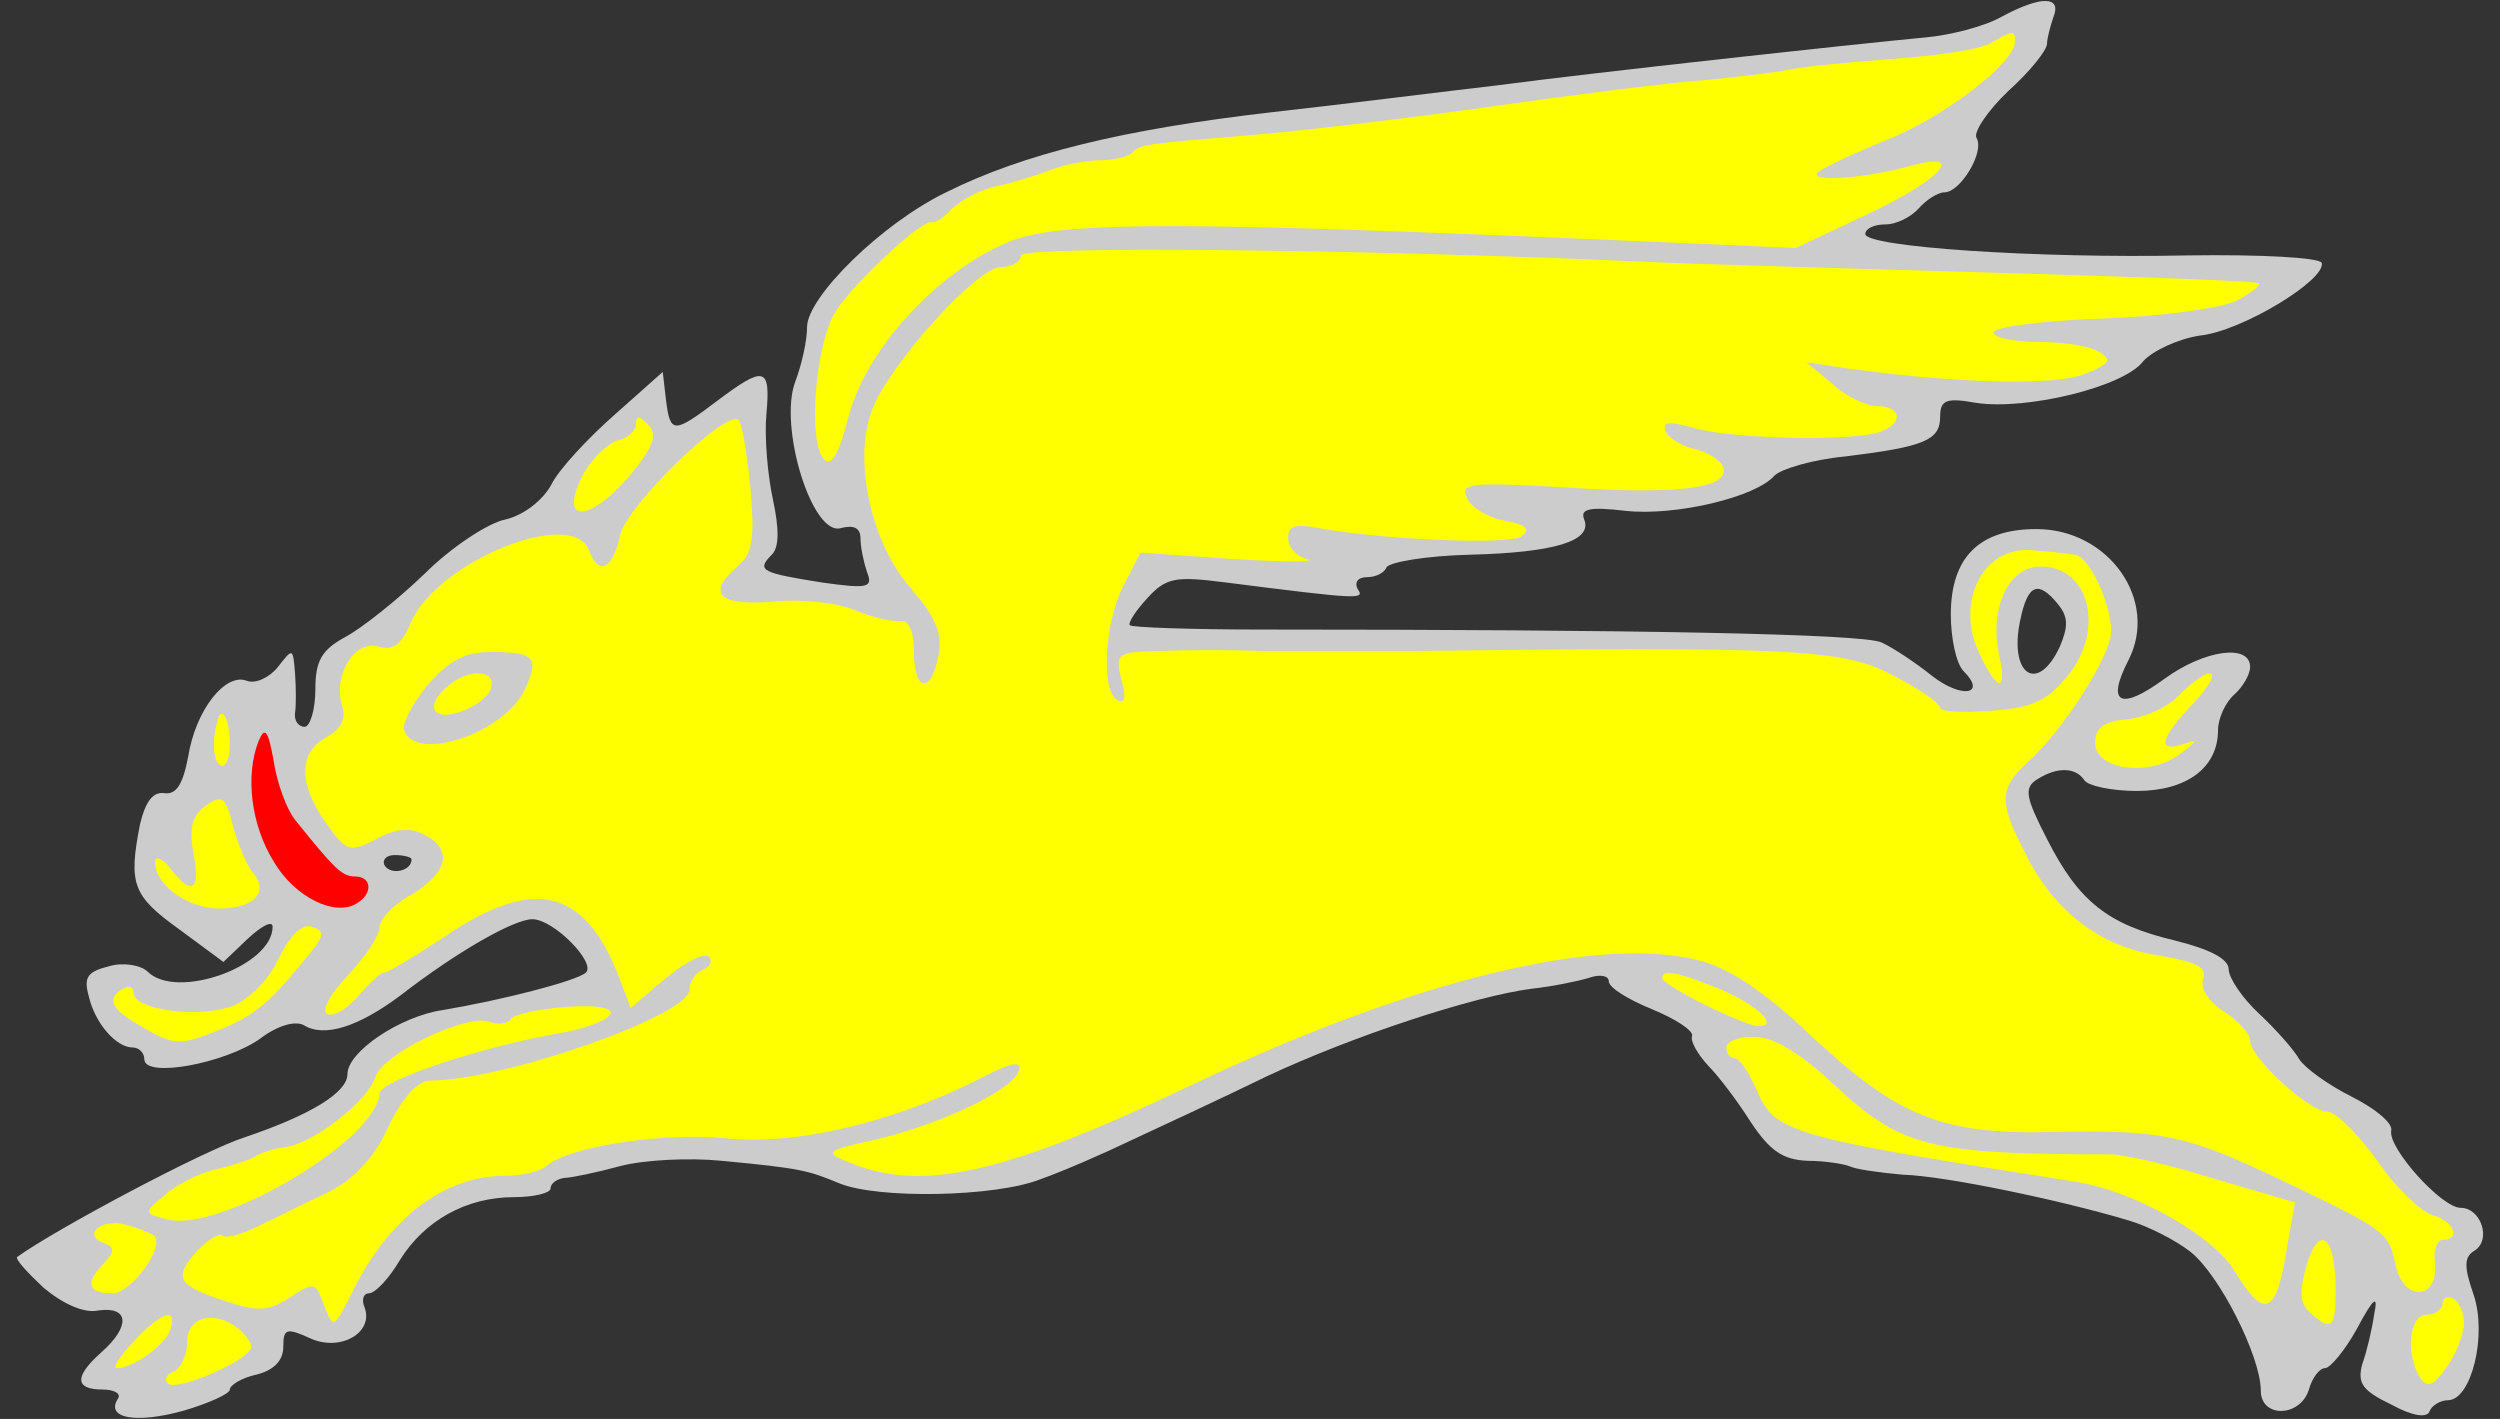
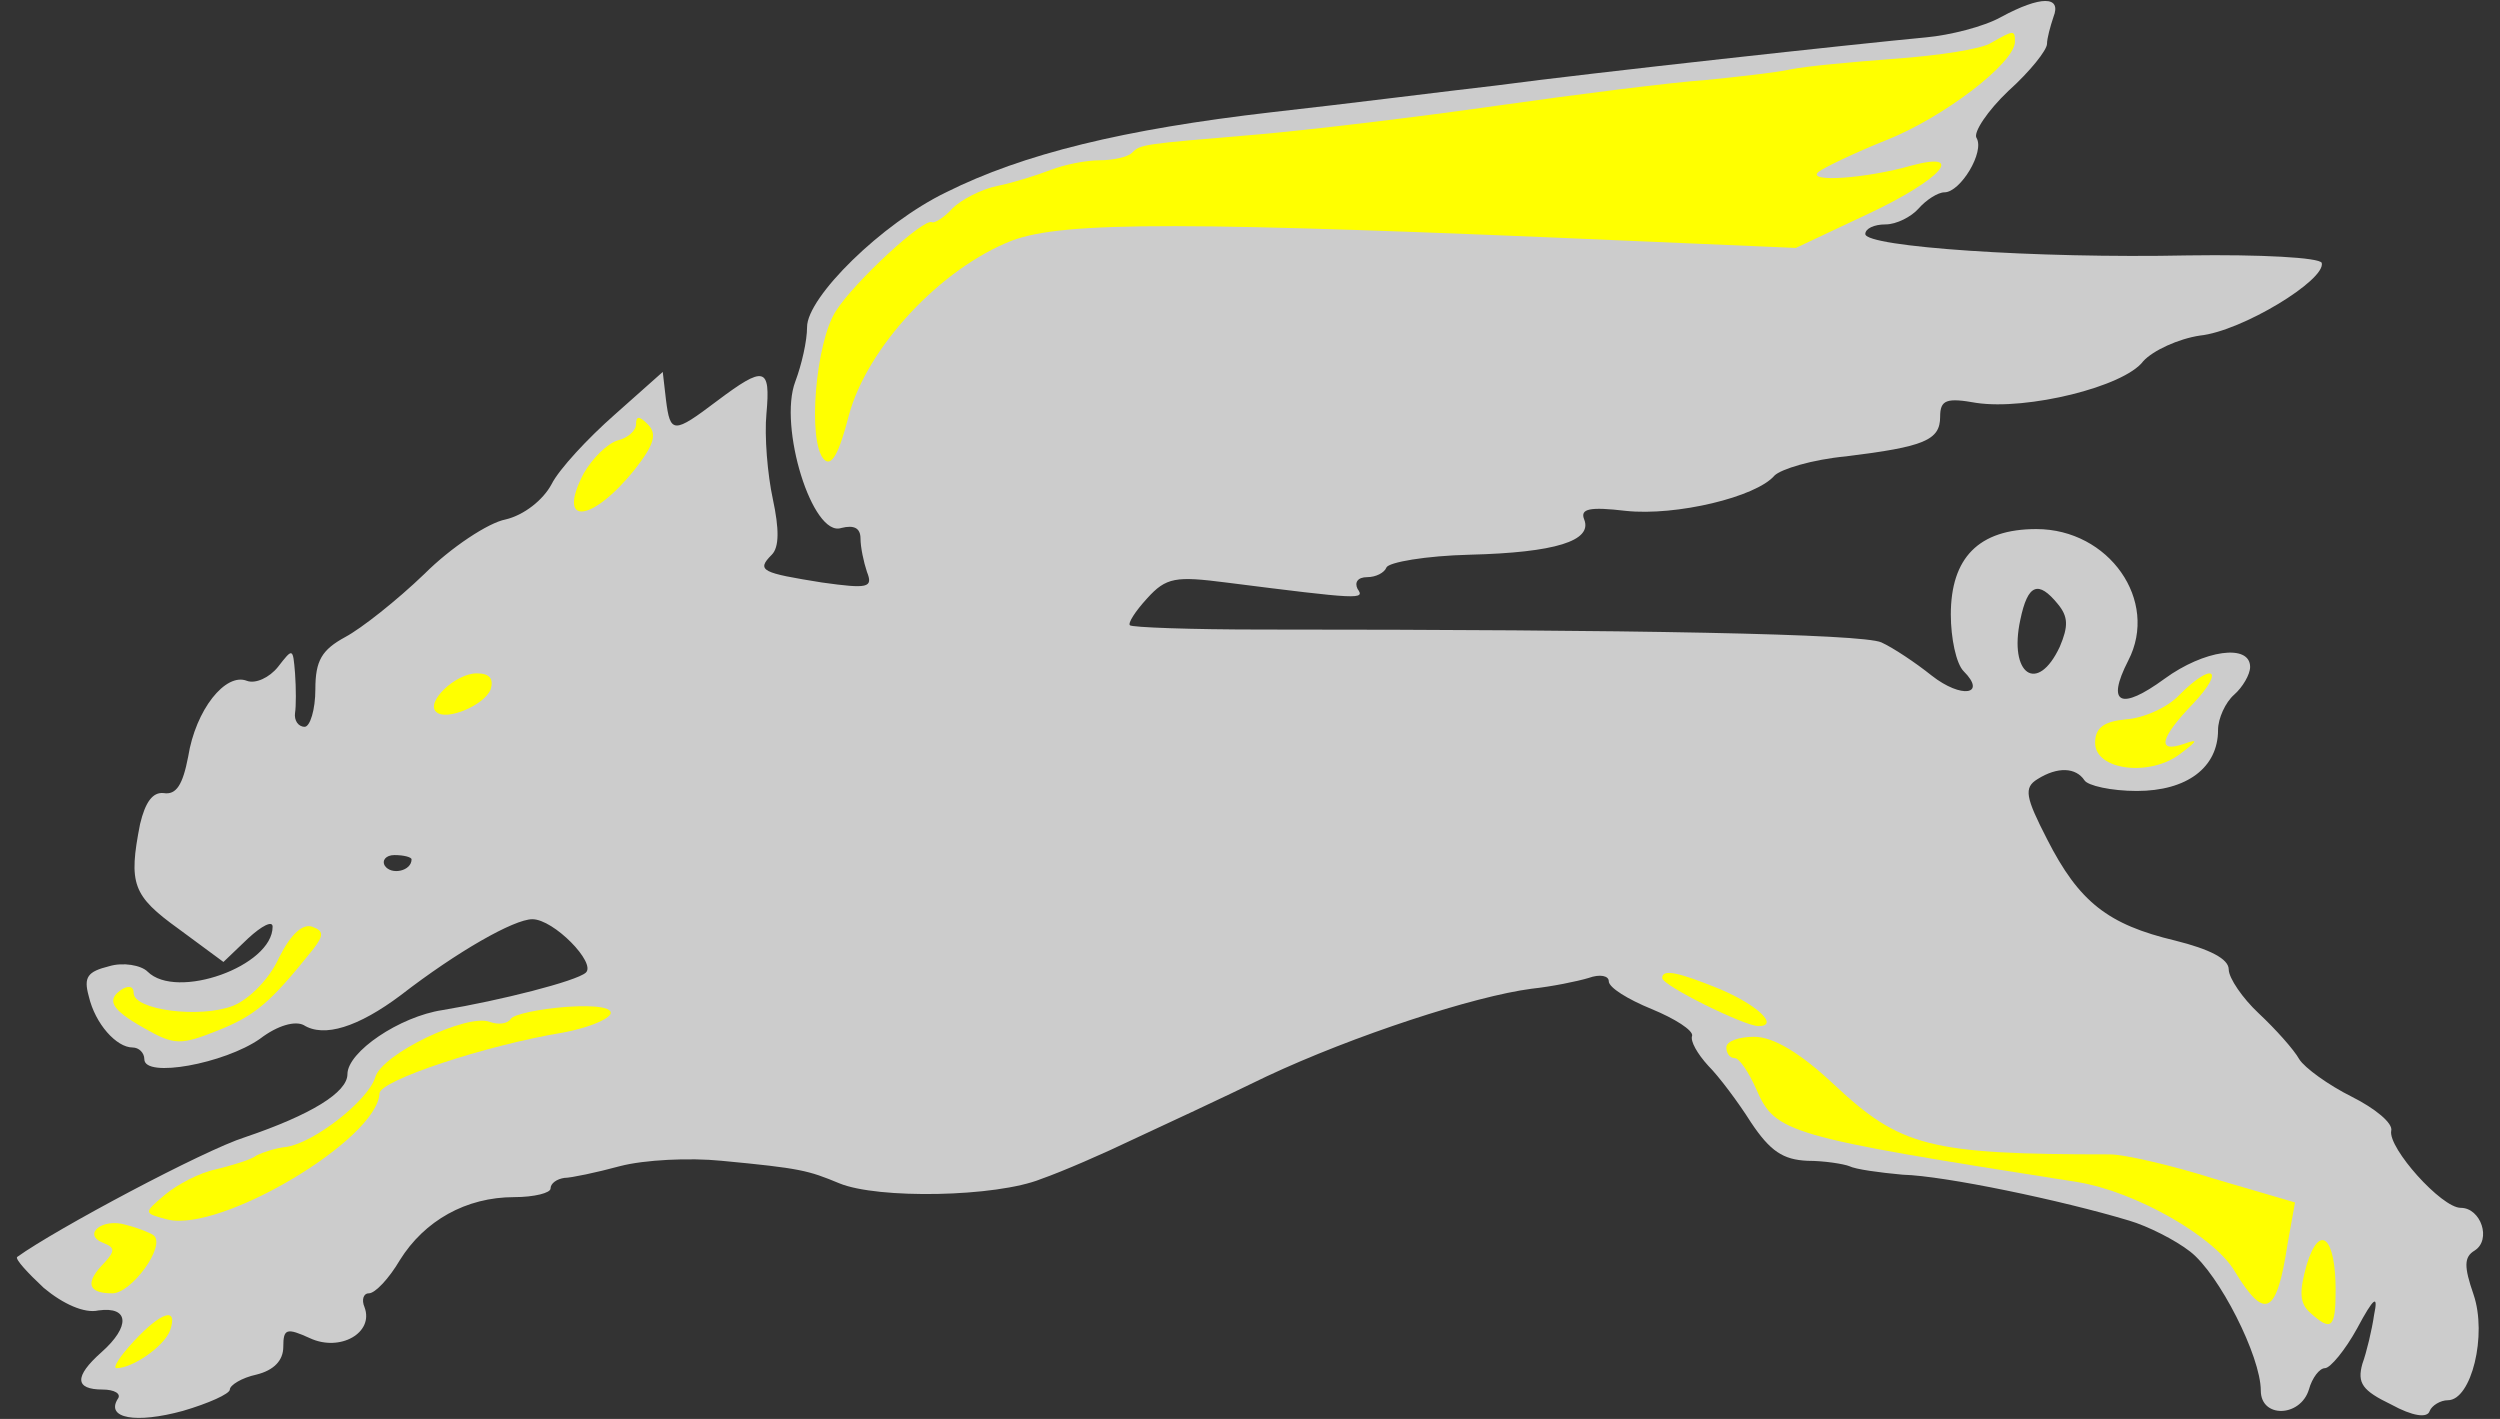
<svg xmlns="http://www.w3.org/2000/svg" id="svg18859" height="189" width="333" viewBox="36 85.5 333 189" version="1.1">
  <rect x="36" y="85.5" width="333" height="189" fill="#333333" stroke="none" />
fill:#ff0000
  <g fill="#ffff00" stroke-opacity="1" stroke="none" stroke-dasharray="none" fill-opacity="1" id="Boar,_Winged,_Courant">
    <title id="title18795">Boar, Winged, Courant</title>
    <g id="Boar,_Winged,_Courant: Layer 2">
      <title id="title18797">Layer 2</title>
      <g id="Group_3">
        <g id="Graphic_22">
          <path id="path18799" fill="#cccccc" d="m 302.54,87.77 c -2.278,1.281 -6.834,2.42 -9.967,2.705 -9.112,0.854 -44.423,4.699 -57.237,6.407 -6.265,0.712 -19.649,2.42 -29.9,3.56 -19.791,2.278 -33.175,5.553 -43.426,10.679 -8.543,4.129 -18.509,13.953 -18.509,17.94 0,1.851 -0.712,4.983 -1.566,7.261 -2.278,5.98 2.278,20.788 6.122,19.506 1.709,-0.427 2.563,0 2.563,1.424 0,1.139 0.427,3.132 0.854,4.414 0.854,2.136 0.142,2.278 -5.98,1.424 -7.973,-1.281 -8.828,-1.566 -6.692,-3.702 0.997,-0.997 0.997,-3.417 0.142,-7.404 -0.712,-3.275 -1.139,-8.4 -0.854,-11.39 0.57,-6.265 -0.285,-6.407 -6.55,-1.709 -5.838,4.414 -6.265,4.414 -6.834,-0.142 l -0.427,-3.702 -6.407,5.695 c -3.56,3.132 -7.404,7.261 -8.4,9.255 -1.139,2.136 -3.702,4.129 -6.122,4.699 -2.278,0.427 -7.261,3.702 -10.821,7.261 -3.702,3.56 -8.4,7.261 -10.536,8.4 -3.132,1.709 -3.987,3.132 -3.987,6.977 0,2.705 -0.712,4.983 -1.424,4.983 -0.854,0 -1.424,-0.854 -1.281,-1.851 0.142,-0.854 0.142,-3.275 0,-5.268 -0.285,-3.417 -0.285,-3.417 -2.278,-0.854 -1.139,1.424 -2.99,2.278 -4.129,1.851 -2.848,-1.139 -6.834,3.844 -7.831,10.109 -0.712,3.702 -1.566,5.126 -3.275,4.841 -1.424,-0.142 -2.42,1.139 -3.132,4.129 -1.566,7.973 -0.997,9.54 5.126,13.953 l 5.98,4.414 3.275,-3.132 c 1.851,-1.709 3.275,-2.42 3.275,-1.566 0,5.268 -12.814,9.824 -16.659,5.98 -0.854,-0.854 -3.275,-1.281 -5.126,-0.712 -2.848,0.712 -3.417,1.424 -2.705,3.987 0.854,3.702 3.702,6.834 5.838,6.834 0.854,0 1.566,0.712 1.566,1.566 0,2.563 10.679,0.57 15.377,-2.705 2.42,-1.851 4.699,-2.42 5.838,-1.851 2.705,1.709 7.261,0.285 12.957,-3.987 7.546,-5.838 15.092,-10.109 17.513,-10.109 2.848,0 8.543,5.838 7.119,7.119 -1.281,1.139 -11.39,3.702 -19.079,4.983 -5.695,0.854 -12.672,5.553 -12.672,8.543 0,2.42 -4.841,5.41 -13.669,8.4 -5.41,1.709 -25.201,12.245 -30.327,15.947 -0.285,0.285 1.424,2.136 3.56,4.129 2.563,2.136 5.41,3.417 7.261,2.99 4.129,-0.57 4.271,2.136 0.427,5.553 -3.702,3.275 -3.56,4.983 0.142,4.983 1.566,0 2.563,0.57 1.993,1.281 -1.566,2.563 2.42,3.275 8.685,1.566 3.417,-0.997 6.265,-2.278 6.265,-2.848 0,-0.57 1.566,-1.566 3.56,-1.993 2.278,-0.57 3.56,-1.851 3.56,-3.702 0,-2.42 0.427,-2.563 3.56,-1.139 3.987,1.851 8.543,-0.712 7.261,-4.129 -0.427,-0.997 -0.142,-1.851 0.57,-1.851 0.854,0 2.705,-1.993 4.129,-4.414 3.275,-5.268 8.828,-8.4 15.235,-8.4 2.705,0 4.841,-0.57 4.841,-1.139 0,-0.712 0.854,-1.281 1.851,-1.424 0.854,0 4.271,-0.712 7.404,-1.566 3.275,-0.854 9.255,-1.139 13.526,-0.712 10.536,0.997 11.533,1.281 15.662,2.99 5.126,2.136 20.93,1.851 26.91,-0.57 2.848,-0.997 8.4,-3.417 12.245,-5.268 3.987,-1.851 11.96,-5.553 17.798,-8.4 11.533,-5.41 27.622,-10.679 35.31,-11.675 2.705,-0.285 6.122,-0.997 7.546,-1.424 1.566,-0.57 2.705,-0.285 2.705,0.427 0,0.854 2.563,2.42 5.695,3.702 3.132,1.281 5.553,2.848 5.41,3.56 -0.285,0.712 0.712,2.42 2.136,3.987 1.424,1.424 3.987,4.841 5.695,7.546 2.563,3.844 4.271,4.983 7.546,5.126 2.278,0 4.841,0.427 5.553,0.712 0.854,0.427 3.987,0.854 7.119,1.139 5.553,0.142 21.215,3.417 30.185,6.122 2.42,0.712 6.122,2.563 8.116,4.129 3.844,2.99 9.397,13.953 9.397,18.509 0,3.702 5.268,3.56 6.407,-0.142 0.427,-1.566 1.424,-2.848 2.136,-2.848 0.712,0 2.705,-2.42 4.271,-5.268 2.278,-4.271 2.848,-4.556 2.278,-1.851 -0.285,1.993 -0.997,4.983 -1.566,6.55 -0.712,2.563 0,3.56 3.844,5.41 2.848,1.566 4.841,1.851 5.126,0.854 0.285,-0.712 1.424,-1.424 2.421,-1.424 3.132,0 5.268,-8.685 3.417,-14.096 -1.281,-3.702 -1.281,-4.983 0.142,-5.838 2.278,-1.424 0.854,-5.695 -1.851,-5.695 -2.563,0 -9.682,-7.973 -9.255,-10.251 0.285,-0.997 -2.136,-2.99 -5.268,-4.556 -3.132,-1.566 -6.265,-3.844 -6.977,-4.983 -0.712,-1.281 -3.132,-3.987 -5.41,-6.122 -2.136,-1.993 -3.987,-4.699 -3.987,-5.838 0,-1.424 -2.563,-2.705 -7.119,-3.844 -8.97,-2.136 -12.814,-5.126 -17.086,-13.526 -2.848,-5.553 -3.132,-6.834 -1.281,-7.973 2.705,-1.709 5.126,-1.566 6.265,0.142 0.427,0.712 3.56,1.424 6.977,1.424 6.692,0 10.821,-3.132 10.821,-8.116 0,-1.566 0.997,-3.702 2.136,-4.699 1.139,-0.997 2.136,-2.705 2.136,-3.702 0,-3.132 -6.122,-2.278 -11.39,1.566 -5.838,4.271 -7.831,3.417 -4.841,-2.42 4.129,-7.973 -2.563,-17.513 -12.245,-17.513 -7.689,0 -11.39,3.844 -11.39,11.39 0,3.132 0.712,6.55 1.709,7.546 3.132,3.132 -0.285,3.702 -4.271,0.57 -2.136,-1.709 -5.126,-3.702 -6.692,-4.414 -2.563,-1.139 -32.463,-1.709 -82.581,-1.709 -9.397,0 -17.228,-0.285 -17.513,-0.57 -0.285,-0.285 0.712,-1.851 2.278,-3.56 2.563,-2.848 3.844,-2.99 10.536,-2.136 17.94,2.278 18.51,2.278 17.513,0.854 -0.427,-0.854 0,-1.566 1.281,-1.566 1.139,0 2.278,-0.57 2.563,-1.281 0.285,-0.712 5.268,-1.566 11.106,-1.709 11.39,-0.285 16.374,-1.851 15.235,-4.699 -0.57,-1.424 0.712,-1.709 5.553,-1.139 6.692,0.712 17.37,-1.851 19.791,-4.699 0.854,-0.854 4.983,-2.136 9.54,-2.563 10.394,-1.281 12.53,-2.136 12.53,-5.268 0,-2.278 0.854,-2.563 4.841,-1.851 6.692,0.997 19.649,-2.136 22.211,-5.553 1.281,-1.424 4.699,-2.99 7.546,-3.417 5.553,-0.57 16.801,-7.404 16.231,-9.682 -0.285,-0.712 -8.116,-1.139 -17.798,-0.997 -20.36,0.427 -42.999,-1.139 -42.999,-2.848 0,-0.712 1.139,-1.281 2.705,-1.281 1.424,0 3.417,-0.997 4.414,-2.136 0.997,-1.139 2.563,-2.136 3.417,-2.136 2.136,0 5.41,-5.41 4.271,-7.261 -0.427,-0.712 1.424,-3.56 4.271,-6.265 2.848,-2.563 5.126,-5.41 5.126,-6.265 0,-0.712 0.427,-2.278 0.854,-3.56 1.139,-2.848 -1.709,-2.848 -6.977,0 z m 7.546,78.167 v 0 c 1.424,1.709 1.424,2.99 0.285,5.695 -2.99,6.407 -6.834,3.702 -5.268,-3.56 0.997,-4.841 2.42,-5.268 4.983,-2.136 z M 90.82,199.966 v 0 c 0,1.566 -2.705,2.136 -3.56,0.854 -0.427,-0.712 0.142,-1.424 1.281,-1.424 1.281,0 2.278,0.285 2.278,0.57 z" />
        </g>
        <g id="Graphic_21">
          <path id="path18802" d="m 304.391,91.045 c 0,2.848 -9.54,10.109 -17.086,13.099 -4.271,1.709 -8.4,3.702 -9.112,4.271 -1.566,1.424 6.407,0.854 12.387,-0.854 7.404,-1.993 3.987,1.851 -5.695,6.407 l -9.682,4.556 -19.933,-0.854 c -61.651,-2.705 -77.455,-2.705 -84.432,-0.142 -9.54,3.702 -19.364,14.238 -21.784,23.35 -1.281,4.983 -2.278,6.834 -3.275,5.838 -2.278,-2.278 -1.139,-15.662 1.566,-19.791 2.42,-3.844 11.818,-12.53 12.814,-11.818 0.285,0.142 1.566,-0.57 2.705,-1.851 1.139,-1.139 3.844,-2.563 5.98,-2.99 2.136,-0.427 5.268,-1.424 7.119,-2.136 1.851,-0.712 4.699,-1.281 6.55,-1.281 1.709,0 3.702,-0.427 4.271,-0.997 1.139,-1.139 1.281,-1.139 16.516,-2.42 6.692,-0.57 21.072,-2.278 32.036,-3.844 10.963,-1.566 23.493,-3.132 27.764,-3.417 4.271,-0.427 9.397,-0.997 11.39,-1.424 1.993,-0.427 8.258,-0.997 13.953,-1.424 5.838,-0.427 11.533,-1.281 12.814,-2.136 2.99,-1.709 3.132,-1.709 3.132,-0.142 z" />
        </g>
        <g id="Graphic_20">
-           <path id="path18805" d="m 255.269,120.375 c 5.553,0.285 26.056,0.854 45.562,1.424 19.649,0.57 35.88,1.139 36.022,1.424 0.285,0.285 -0.997,1.281 -2.848,2.278 -1.851,0.997 -9.824,2.136 -17.798,2.42 -8.116,0.285 -14.665,1.139 -14.665,1.851 0,0.712 2.705,1.281 6.122,1.281 3.275,0 6.977,0.57 8.116,1.424 1.566,0.997 1.139,1.566 -2.136,2.848 -3.987,1.566 -16.659,1.281 -31.324,-0.712 l -5.695,-0.854 3.417,2.848 c 1.851,1.709 4.556,2.99 5.98,2.99 3.275,0 3.56,2.278 0.427,3.417 -3.417,1.281 -19.221,0.997 -24.489,-0.427 -3.56,-0.997 -4.556,-0.997 -4.129,0.285 0.285,0.854 1.993,1.993 3.844,2.42 1.851,0.427 3.56,1.566 3.844,2.42 0.997,2.848 -6.122,3.702 -21.072,2.705 -12.387,-0.712 -13.953,-0.57 -13.099,1.281 0.427,1.281 2.705,2.705 4.983,3.132 2.99,0.57 3.702,1.139 2.278,2.136 -1.709,1.139 -18.509,0.427 -27.052,-1.139 -2.99,-0.57 -3.987,-0.285 -3.987,1.281 0,1.281 1.139,2.563 2.563,2.848 1.281,0.427 -3.132,0.427 -9.967,0 l -12.245,-0.854 -2.278,4.414 c -2.563,4.983 -2.99,13.953 -0.854,15.235 0.997,0.57 1.281,-0.285 0.57,-2.705 -0.854,-3.56 -0.57,-3.702 5.268,-3.844 3.417,-0.142 9.54,-0.142 13.384,0 3.987,0 13.241,0 20.645,0 49.976,-0.57 56.952,-0.285 63.502,3.275 3.417,1.709 6.265,3.702 6.265,4.271 0,0.57 2.99,0.712 6.692,0.427 5.126,-0.285 7.546,-1.281 9.967,-4.271 5.41,-6.122 3.417,-14.95 -3.275,-14.95 -4.271,0 -6.834,5.553 -5.553,11.675 1.139,5.126 -0.142,5.126 -2.563,0 -3.417,-6.977 0.57,-14.665 7.261,-13.811 2.136,0.142 4.556,0.427 5.41,0.57 1.851,0.142 4.841,6.407 4.841,10.251 0,3.132 -6.407,13.241 -11.248,17.513 -3.702,3.417 -3.702,5.268 -0.142,12.102 3.844,7.689 9.967,12.387 17.798,13.526 4.983,0.854 6.407,1.566 5.838,3.132 -0.427,1.139 0.712,2.99 2.705,4.271 1.993,1.281 3.56,2.99 3.56,3.987 0,2.136 7.831,9.397 10.251,9.397 1.139,0 4.129,2.99 6.692,6.55 2.42,3.56 5.838,6.834 7.404,7.261 2.705,0.712 3.844,3.275 1.281,3.275 -0.712,0 -1.281,1.424 -0.997,3.132 0.427,4.983 -4.271,5.126 -5.268,0.142 -0.997,-4.414 -1.281,-4.556 -15.235,-11.248 -12.53,-5.98 -15.804,-6.692 -30.042,-6.407 -15.235,0.427 -21.072,-1.993 -33.032,-13.241 -5.553,-5.268 -10.394,-8.543 -14.238,-9.54 -13.241,-3.56 -38.158,2.42 -67.773,16.516 -24.774,11.818 -35.595,14.238 -45.135,10.536 -3.987,-1.566 -3.987,-1.709 3.132,-3.275 8.828,-2.136 18.082,-6.55 18.937,-9.112 0.427,-1.424 -0.997,-1.139 -4.841,0.854 -11.675,5.98 -24.917,9.112 -34.171,8.116 -8.4,-0.854 -21.072,1.139 -23.92,3.702 -0.854,0.712 -3.132,1.281 -5.41,1.281 -8.258,0 -15.662,5.695 -20.503,15.662 -2.42,4.699 -2.42,4.841 -3.702,1.566 -1.139,-3.132 -1.281,-3.132 -4.556,-0.997 -2.848,1.851 -4.414,1.851 -8.258,0.57 -6.692,-2.136 -7.261,-3.132 -4.271,-6.55 1.566,-1.709 3.132,-2.705 3.56,-2.278 0.427,0.427 2.563,-0.142 4.841,-1.281 2.136,-0.997 6.265,-3.132 9.112,-4.414 3.417,-1.709 6.122,-4.414 8.116,-8.685 1.851,-3.987 3.987,-6.265 5.553,-6.265 9.824,0 34.599,-8.685 34.599,-12.102 0,-1.139 0.854,-2.278 1.851,-2.705 0.854,-0.285 1.281,-1.139 0.712,-1.709 -0.57,-0.57 -3.132,0.712 -5.695,2.848 l -4.699,3.987 -1.851,-4.841 c -4.556,-11.106 -11.248,-12.53 -22.639,-4.841 -4.129,2.705 -7.831,4.983 -8.4,4.983 -0.427,0 -1.993,1.424 -3.275,2.99 -1.424,1.709 -3.275,2.848 -4.129,2.563 -0.997,-0.285 0,-2.42 2.563,-5.126 2.42,-2.563 4.271,-5.41 4.271,-6.407 0,-1.139 1.851,-3.132 4.271,-4.414 4.841,-2.99 5.553,-5.98 1.709,-7.973 -1.851,-0.997 -3.844,-0.854 -6.407,0.57 -3.56,1.851 -3.987,1.709 -6.692,-2.136 -3.702,-5.126 -3.702,-9.397 0,-11.39 1.993,-1.139 2.705,-2.42 2.136,-4.271 -1.281,-3.987 1.709,-8.828 4.841,-7.831 1.851,0.57 3.132,-0.285 4.271,-3.132 3.56,-8.258 21.642,-15.52 23.778,-9.682 1.281,3.417 3.132,2.563 4.129,-1.993 0.854,-3.987 14.238,-16.943 15.804,-15.377 0.427,0.427 1.139,4.556 1.566,9.112 0.57,6.55 0.285,8.685 -1.566,10.251 -4.414,3.702 -2.705,5.41 4.556,4.841 3.702,-0.427 8.685,0.142 10.963,1.139 2.42,0.997 5.126,1.566 6.122,1.424 0.997,-0.142 1.709,1.424 1.709,4.129 0,5.268 2.278,5.695 3.275,0.427 0.57,-2.99 -0.427,-5.126 -3.987,-9.255 -5.126,-6.122 -7.404,-16.943 -4.841,-23.493 2.278,-5.98 13.953,-18.937 17.086,-18.937 1.424,0 2.705,-0.712 2.705,-1.566 0,-1.281 45.419,-0.854 83.293,0.854 z" />
-         </g>
+           </g>
        <g id="Graphic_19">
          <path id="path18808" d="m 120.577,147.997 c -5.695,7.119 -10.536,7.689 -6.834,0.57 1.139,-1.993 3.132,-3.987 4.556,-4.414 1.281,-0.285 2.42,-1.281 2.42,-2.136 0,-1.139 0.427,-1.139 1.566,0 1.281,1.281 0.854,2.705 -1.709,5.98 z" />
        </g>
        <g id="Graphic_18">
          <path id="path18811" d="m 328.168,179.178 c -4.414,4.556 -4.983,6.692 -1.281,5.41 1.993,-0.712 1.851,-0.427 -0.427,1.281 -3.987,3.132 -11.39,2.278 -11.39,-1.424 0,-1.993 1.139,-2.848 4.129,-3.132 2.278,-0.142 5.553,-1.566 7.119,-3.275 4.414,-4.414 6.122,-3.417 1.851,1.139 z" />
        </g>
        <g id="Graphic_17">
-           <path id="path18814" d="m 66.615,184.589 c 0,1.993 -0.57,3.275 -1.281,2.848 -0.997,-0.712 -1.139,-3.275 -0.285,-6.265 0.57,-1.709 1.566,0.427 1.566,3.417 z" />
-         </g>
+           </g>
        <g style="fill:#ff0000" id="armed">
-           <path style="fill:#ff0000" id="path18817" d="m 75.3,194.698 c 5.268,6.55 6.265,7.546 7.973,7.546 2.278,0 2.42,2.278 0.285,3.56 -2.848,1.851 -8.258,-0.712 -11.106,-5.553 -2.99,-4.841 -3.844,-11.39 -1.993,-16.089 0.854,-1.993 1.281,-1.281 1.993,2.705 0.427,2.848 1.709,6.407 2.848,7.831 z" />
-         </g>
+           </g>
        <g id="Graphic_15">
-           <path id="path18820" d="m 69.747,201.817 c 2.136,2.563 0,4.699 -4.556,4.699 -4.129,0 -8.543,-3.132 -8.543,-6.122 0,-0.997 0.997,-0.57 1.993,0.712 2.848,3.844 4.129,2.99 3.132,-1.851 -0.57,-3.417 -0.285,-4.983 1.566,-6.407 2.278,-1.566 2.705,-1.281 3.702,2.705 0.712,2.563 1.851,5.268 2.705,6.265 z" />
-         </g>
+           </g>
        <g id="Graphic_14">
          <path id="path18823" d="m 77.721,211.926 c -5.695,7.119 -7.689,8.828 -12.672,10.821 -4.983,1.993 -5.838,1.993 -9.824,-0.285 -4.556,-2.563 -5.126,-3.844 -2.848,-5.268 0.854,-0.427 1.424,-0.285 1.424,0.57 0,2.278 8.828,3.417 13.241,1.709 2.136,-0.854 4.841,-3.56 6.122,-6.407 1.566,-3.132 3.132,-4.556 4.414,-4.129 1.566,0.57 1.566,1.139 0.142,2.99 z" />
        </g>
        <g id="Graphic_13">
          <path id="pizzled" d="m 264.951,217.194 c 5.126,2.136 8.116,4.983 5.268,4.983 -1.851,0 -12.814,-5.41 -12.814,-6.407 0,-1.281 2.278,-0.712 7.546,1.424 z" />
        </g>
        <g id="Graphic_12">
          <path id="path18829" d="m 117.302,220.611 c -0.57,0.854 -3.275,1.851 -6.265,2.42 -10.394,1.709 -24.489,6.407 -24.489,8.116 -0.285,6.122 -21.072,18.509 -28.191,16.801 -3.275,-0.854 -3.275,-0.854 -0.427,-3.275 1.709,-1.424 4.699,-2.99 6.834,-3.417 2.278,-0.57 4.699,-1.281 5.41,-1.851 0.854,-0.427 2.563,-0.997 3.987,-1.139 3.702,-0.57 10.821,-6.122 11.818,-9.255 0.854,-3.132 12.245,-8.543 15.235,-7.404 1.139,0.427 2.42,0.285 2.848,-0.427 0.427,-0.57 3.702,-1.281 7.404,-1.566 4.129,-0.285 6.265,0.142 5.838,0.997 z" />
        </g>
        <g id="Graphic_11">
          <path id="path18832" d="m 280.186,229.866 c 8.97,8.4 12.672,9.397 36.877,9.397 1.851,0 8.116,1.424 13.953,3.275 l 10.679,3.132 -0.997,5.553 c -1.424,9.397 -2.99,10.251 -6.977,3.702 -2.705,-4.699 -13.241,-10.679 -20.93,-11.96 -39.012,-6.122 -40.294,-6.55 -42.857,-12.387 -0.997,-2.278 -2.278,-4.129 -2.848,-4.129 -0.712,0 -1.139,-0.712 -1.139,-1.424 0,-0.854 1.709,-1.424 3.702,-1.424 2.563,0 6.122,2.136 10.536,6.265 z" />
        </g>
        <g id="Graphic_10">
          <path id="path18835" d="m 56.506,250.084 c 1.566,1.424 -2.99,7.689 -5.553,7.689 -3.275,0 -3.702,-1.424 -0.997,-4.129 1.424,-1.566 1.281,-1.993 -0.142,-2.563 -2.99,-1.139 -0.142,-3.417 2.99,-2.42 1.709,0.427 3.417,1.139 3.702,1.424 z" />
        </g>
        <g id="Graphic_9">
          <path id="path18838" d="m 347.105,257.345 c 0,5.126 -0.57,5.553 -3.417,2.99 -1.424,-1.281 -1.424,-2.848 -0.427,-6.407 1.709,-5.553 3.844,-3.702 3.844,3.417 z" />
        </g>
        <g id="Graphic_8">
-           <path id="path18841" d="m 364.191,261.759 c 0,1.424 -0.997,3.987 -2.278,5.838 -1.851,2.563 -2.563,2.848 -3.56,1.424 -1.993,-3.275 -1.424,-8.4 0.854,-8.4 1.139,0 2.136,-0.712 2.136,-1.566 0,-0.712 0.712,-0.997 1.424,-0.57 0.854,0.427 1.424,1.993 1.424,3.275 z" />
-         </g>
+           </g>
        <g id="Graphic_7">
          <path id="path18844" d="m 58.642,262.756 c -0.854,2.136 -4.983,4.983 -7.119,4.983 -0.57,0 0.427,-1.566 2.278,-3.56 3.702,-3.987 5.98,-4.699 4.841,-1.424 z" />
        </g>
        <g id="Graphic_6">
-           <path id="path18847" d="m 67.754,262.471 c 0.854,0.712 1.709,1.851 1.709,2.42 0,1.709 -10.109,6.122 -11.106,4.841 -0.57,-0.427 -0.142,-1.281 0.854,-1.566 0.854,-0.427 1.709,-2.136 1.709,-3.844 0,-3.417 3.56,-4.414 6.834,-1.851 z" />
+           <path id="path18847" d="m 67.754,262.471 z" />
        </g>
        <g id="Graphic_5">
          <path id="path18850" fill="#cccccc" d="m 92.955,176.758 c -1.993,2.42 -3.417,5.126 -3.132,5.98 1.424,4.414 13.384,0.427 16.089,-5.41 1.993,-4.271 1.281,-4.983 -4.556,-4.983 -3.417,0 -5.553,1.139 -8.4,4.414 z" />
        </g>
        <g id="Graphic_4">
          <path id="path18853" d="m 101.356,177.327 c -0.854,2.136 -5.98,4.271 -7.261,2.99 -1.424,-1.281 2.563,-5.126 5.41,-5.126 1.709,0 2.278,0.712 1.851,2.136 z" />
        </g>
      </g>
    </g>
  </g>
</svg>